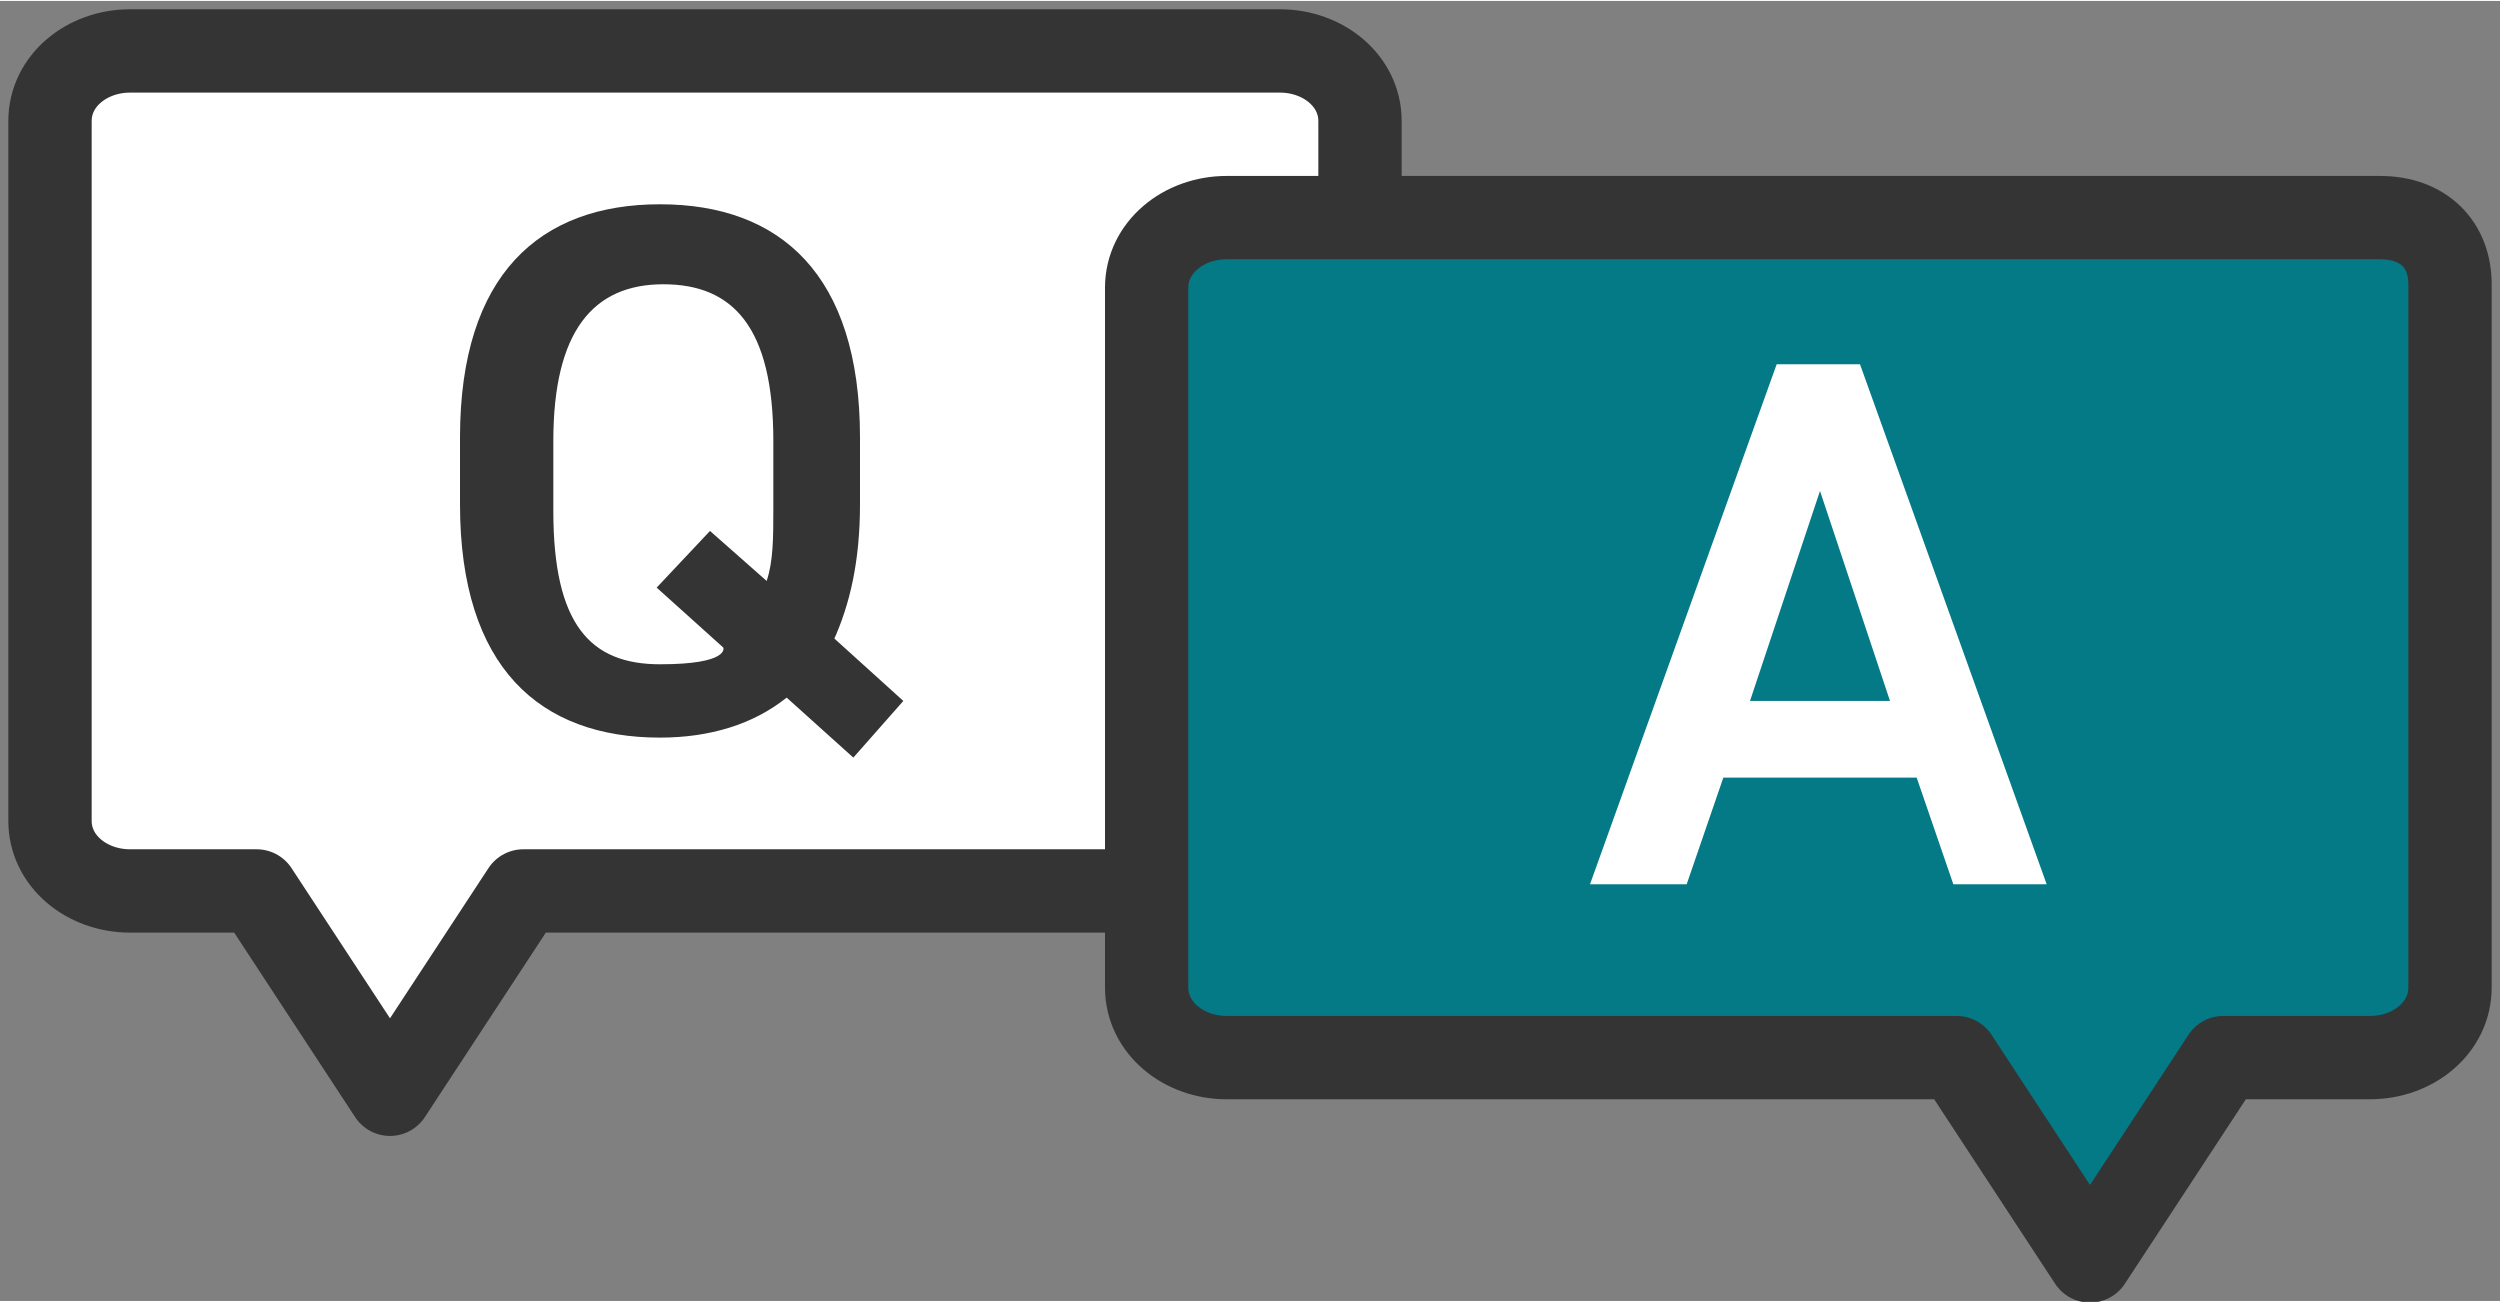
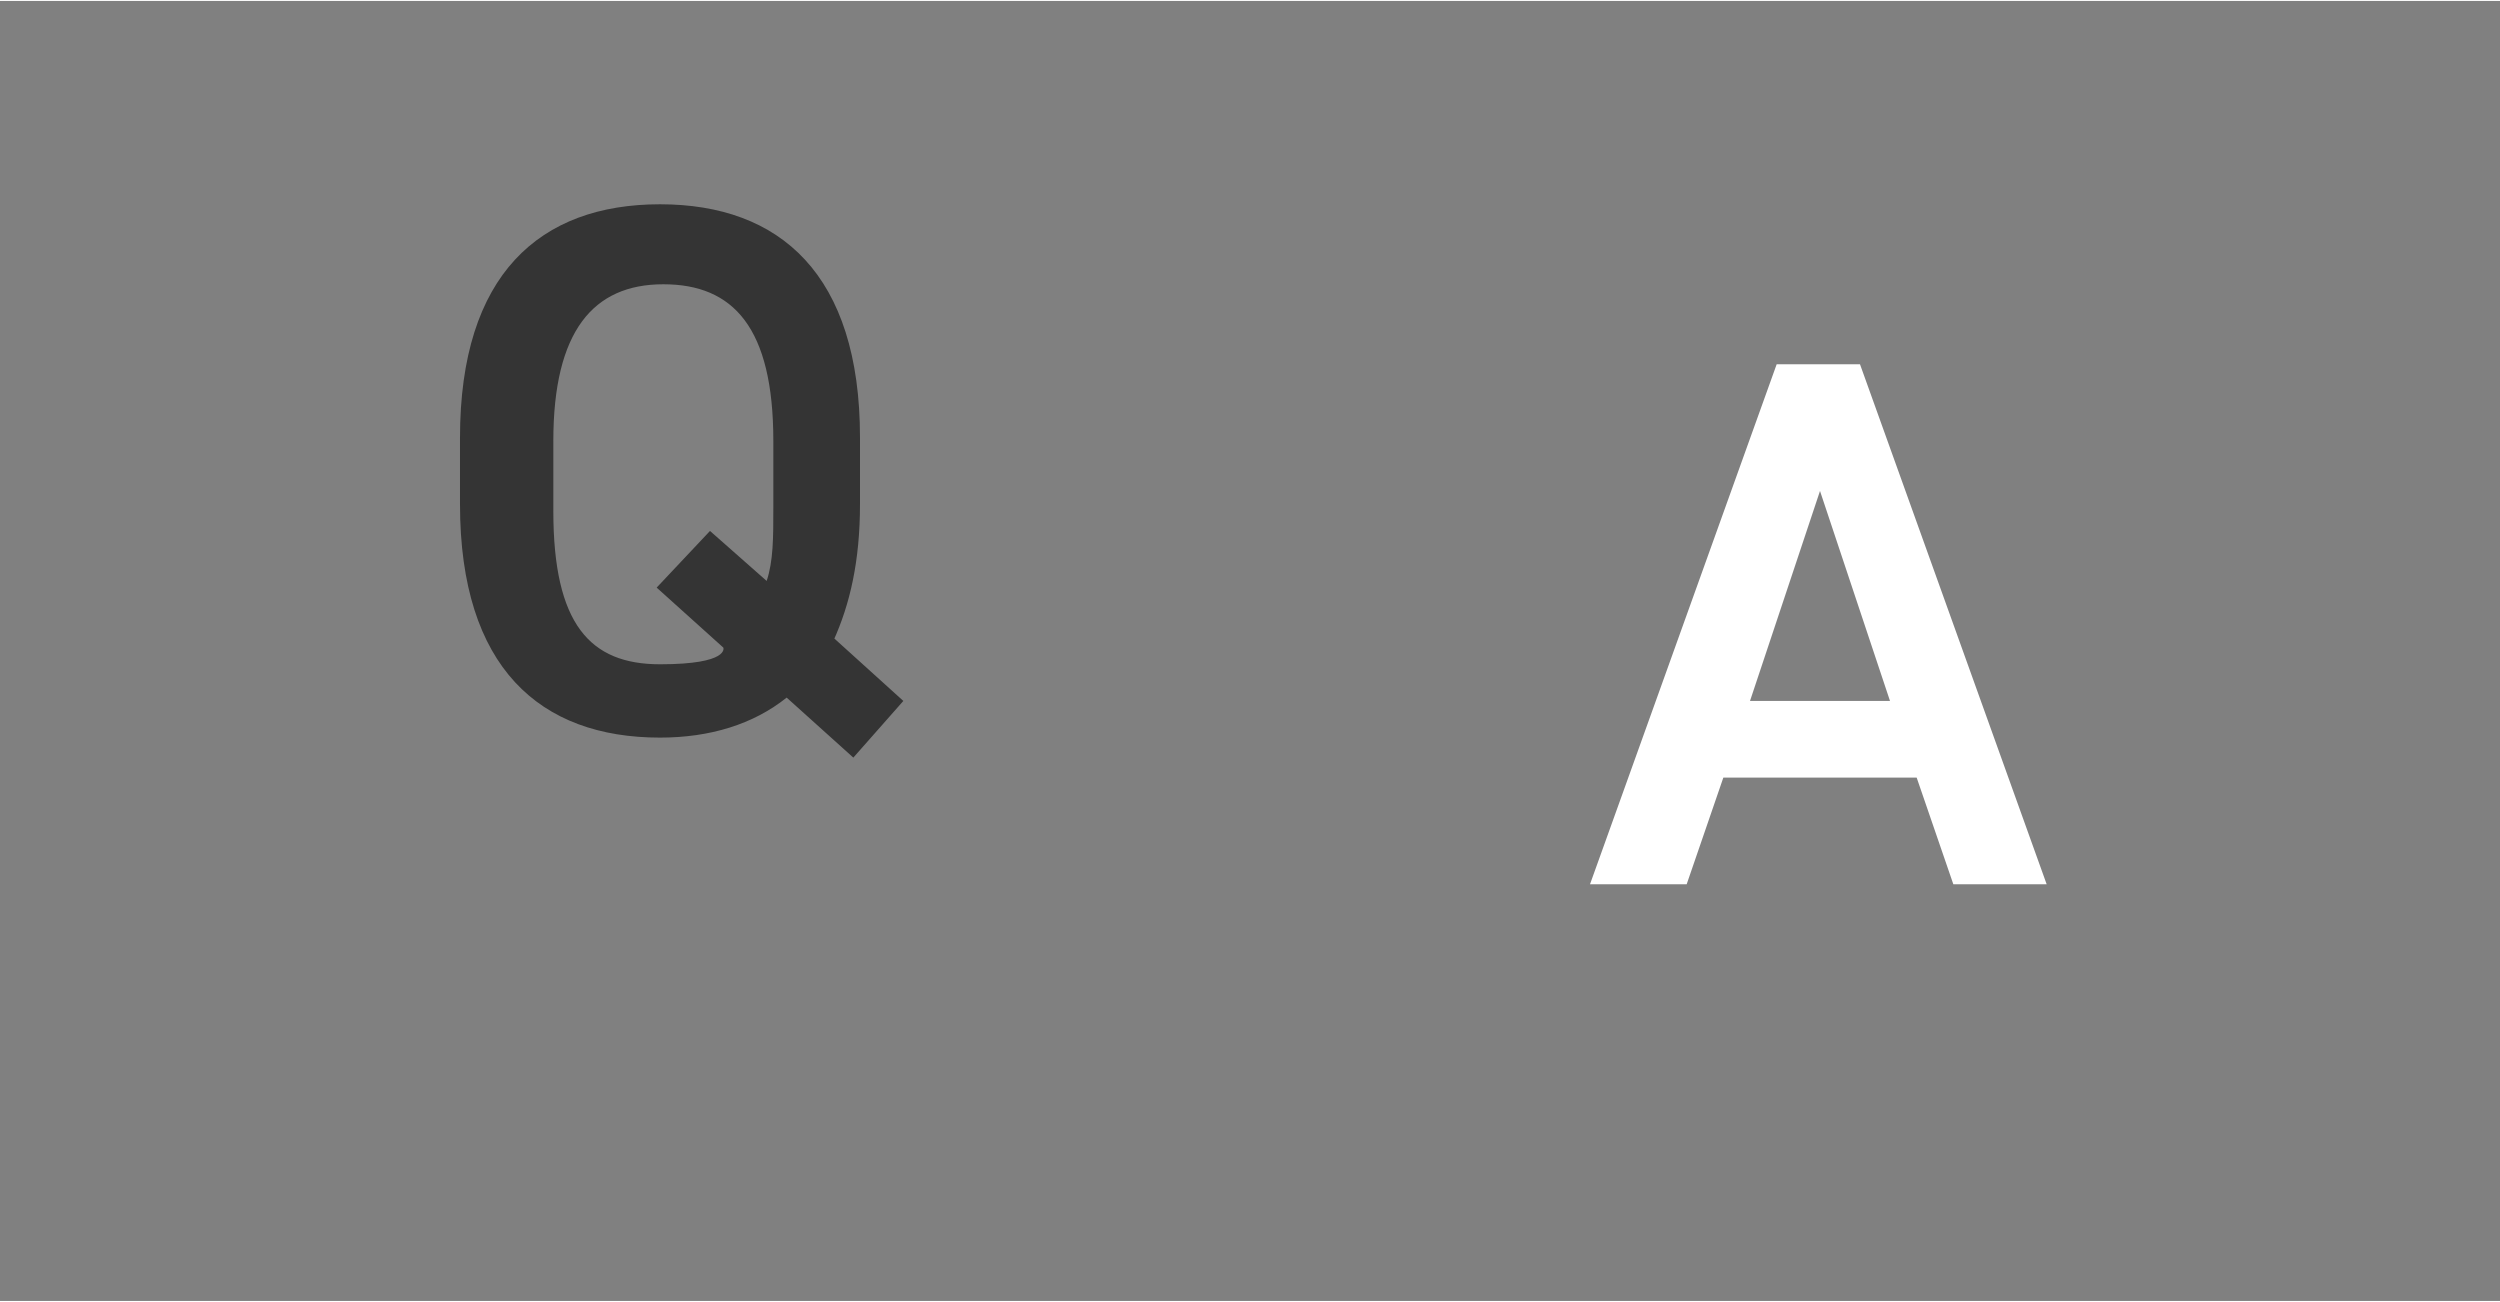
<svg xmlns="http://www.w3.org/2000/svg" id="_レイヤー_1" width="26.5mm" height="13.8mm" version="1.1" viewBox="0 0 75 39">
  <rect x="0" y="0" width="75" height="39" fill="#808080" stroke="none" />
  <defs>
    <style>
      .st0, .st1 {
        fill: #fff;
      }

      .st2 {
        fill: #057a87;
      }

      .st2, .st1 {
        stroke: #343434;
        stroke-linecap: round;
        stroke-linejoin: round;
        stroke-width: 2.5px;
      }

      .st3 {
        fill: #343434;
      }
    </style>
  </defs>
-   <path class="st1" d="M38.4,1.5H3.9c-1.3,0-2.4.9-2.4,2.1v21c0,1.2,1.1,2.1,2.4,2.1h3.8l4,6.1,4-6.1h22.7c1.3,0,2.4-.9,2.4-2.1V3.6c0-1.2-1.1-2.1-2.4-2.1Z" />
-   <path class="st2" d="M71.3,6.5h-34.5c-1.3,0-2.4.9-2.4,2.1v21c0,1.2,1.1,2.1,2.4,2.1h21.9l4,6.1,4-6.1h4.4c1.3,0,2.4-.9,2.4-2.1V8.5c0-1.2-.8-2-2.1-2h0-.1Z" />
  <path class="st3" d="M25,19.1l2.1,1.9-1.5,1.7-2-1.8c-1,.8-2.3,1.2-3.8,1.2-3.6,0-6-2.1-6-7v-2c0-4.9,2.4-7,6-7s6,2.1,6,7v2c0,1.7-.3,3-.8,4.1h0ZM16.6,15.3c0,3.4,1.1,4.6,3.2,4.6s1.9-.5,1.9-.5l-2-1.8,1.6-1.7,1.7,1.5c.2-.6.2-1.3.2-2.2v-2c0-3.4-1.2-4.7-3.3-4.7s-3.3,1.4-3.3,4.7v2h0Z" />
  <path class="st0" d="M47.7,26.5l5.6-15.6h2.5l5.6,15.6h-2.8l-1.1-3.2h-5.8l-1.1,3.2h-2.9ZM52.4,21h4.3l-2.1-6.3-2.1,6.3h-.1Z" />
</svg>